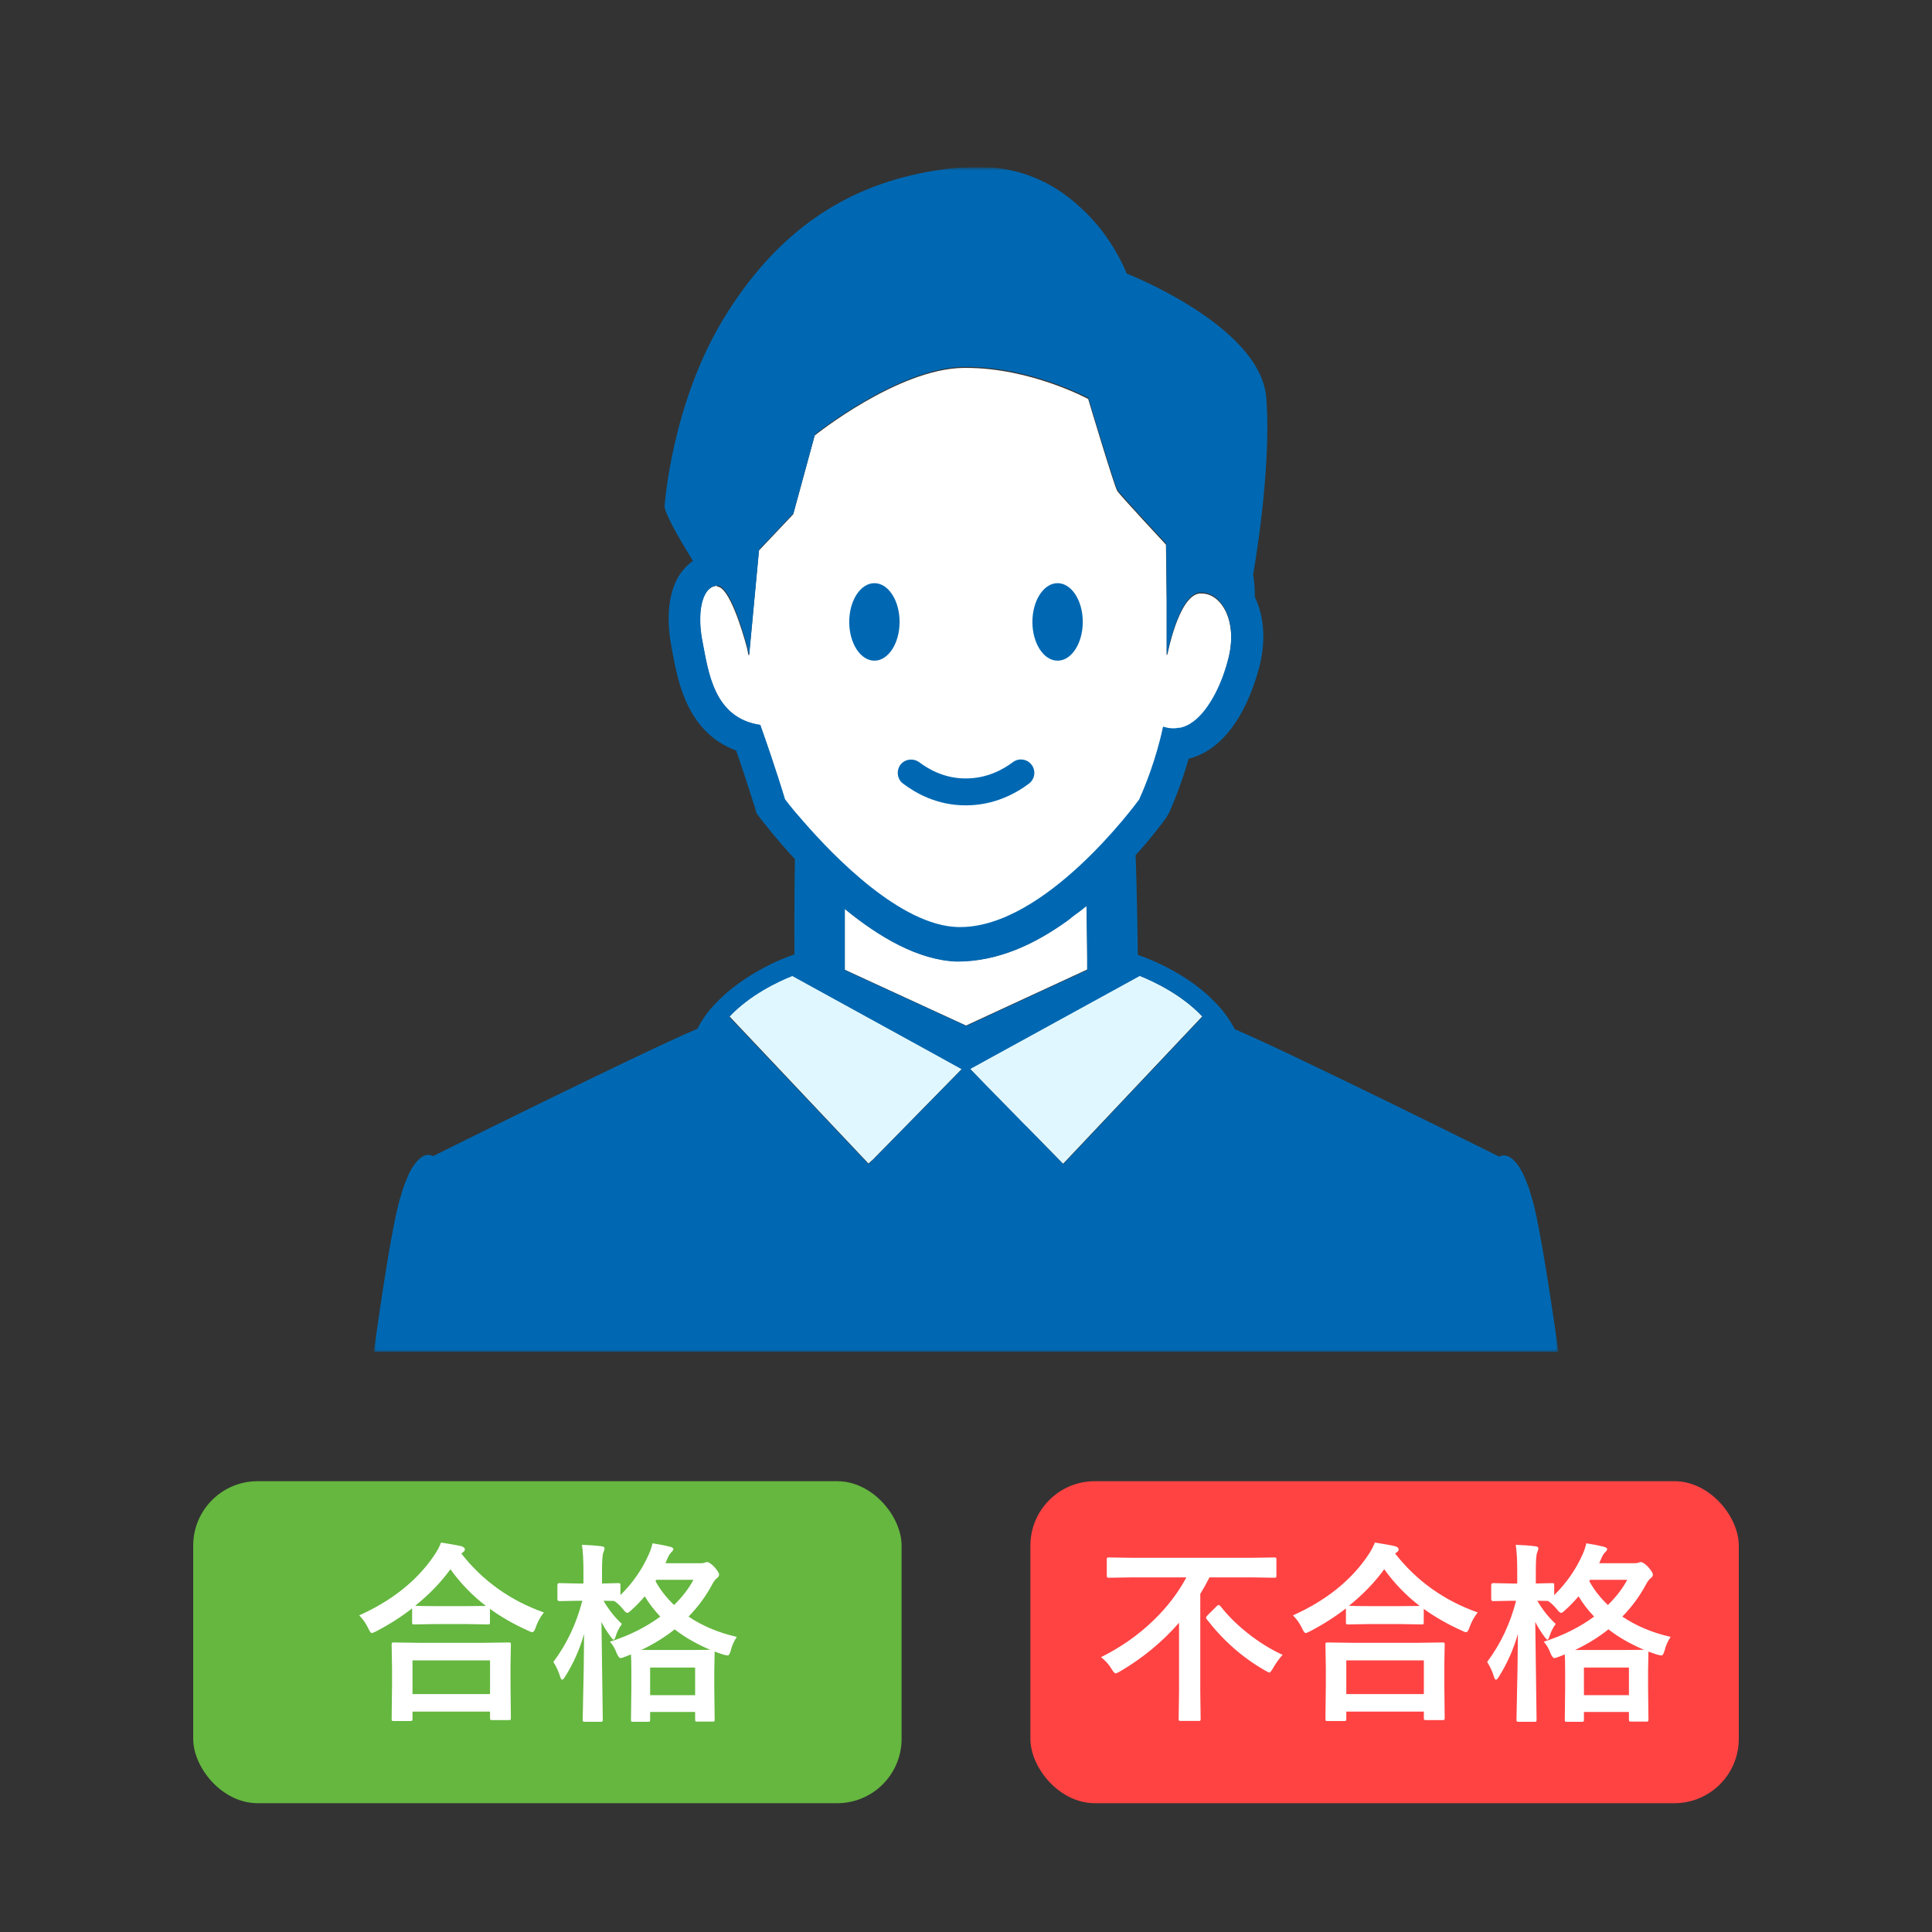
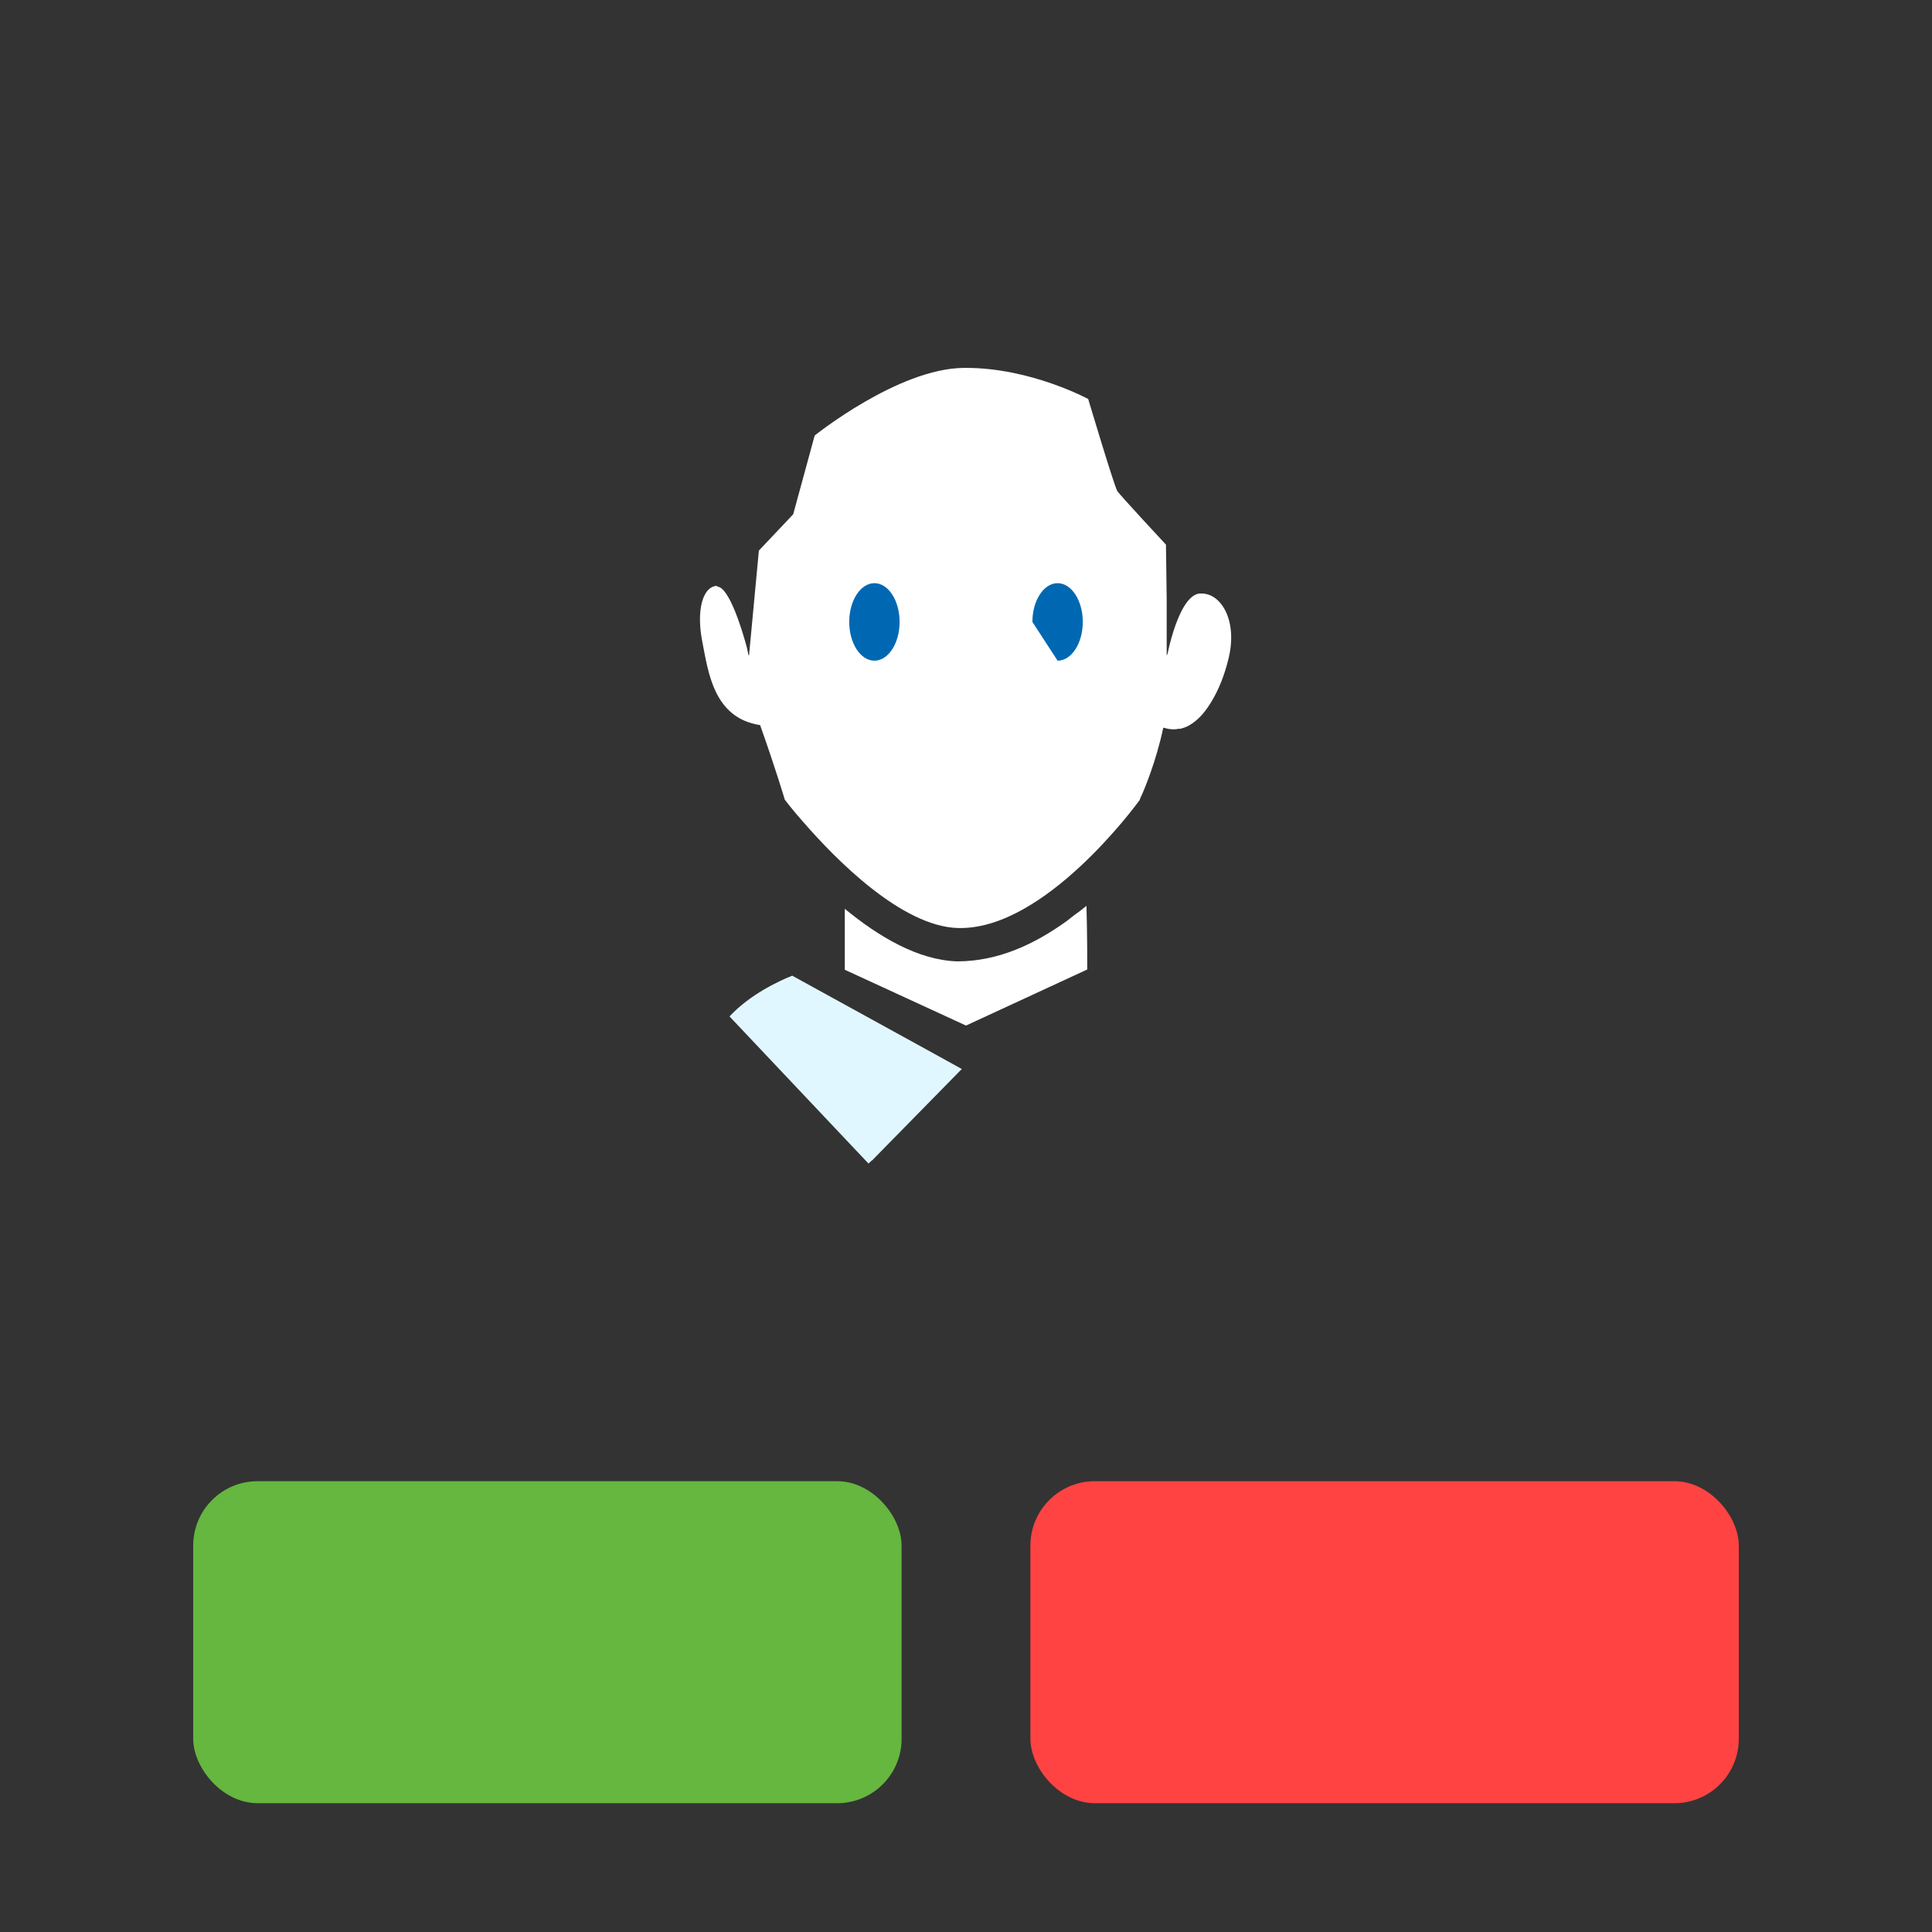
<svg xmlns="http://www.w3.org/2000/svg" width="300" height="300" viewBox="0 0 300 300" fill="none">
  <rect x="0" y="0" width="300" height="300" fill="#333333" stroke="none" />
  <g clip-path="url(#clip0_701_360)">
    <mask id="mask0_701_360" style="mask-type:luminance" maskUnits="userSpaceOnUse" x="58" y="26" width="184" height="184">
      <path d="M242 26H58V210H242V26Z" fill="white" />
    </mask>
    <g mask="url(#mask0_701_360)">
      <path d="M135.395 180.215L149.348 165.993L143.79 162.927L123.013 151.503C120.905 152.347 116.458 154.417 113.277 157.828L134.858 180.675L135.395 180.177V180.215Z" fill="#E1F7FF" />
-       <path d="M159.353 174.887L165.065 180.713L165.908 179.832L186.685 157.828C183.503 154.417 179.057 152.347 176.948 151.503L150.613 165.955L153.603 169.06L159.315 174.887H159.353Z" fill="#E1F7FF" />
      <path d="M111.36 90.975C110.67 90.975 110.095 91.358 109.673 91.972C108.638 93.467 108.408 96.38 109.06 99.677C109.98 104.315 110.785 111.483 118.03 112.595C120.483 119.495 121.863 124.172 121.863 124.172C121.863 124.172 122.937 125.628 124.815 127.737C129.722 133.372 139.957 143.837 148.735 144.105H149.157C162.305 144.105 176.143 125.36 176.987 124.21V124.133C176.987 124.133 176.987 124.057 177.063 124.018C177.063 123.942 177.063 123.865 177.14 123.788C177.715 122.562 179.555 118.115 180.628 113.017H180.705C180.705 113.017 180.705 113.017 180.782 113.017C181.242 113.17 181.74 113.247 182.2 113.247C182.43 113.247 182.698 113.247 182.928 113.17C183.043 113.17 183.158 113.17 183.235 113.17C183.772 113.055 184.27 112.863 184.73 112.595C184.73 112.595 184.807 112.518 184.845 112.518C186.187 111.713 187.337 110.333 188.333 108.57C189.33 106.845 190.135 104.775 190.672 102.628C192.32 96.533 189.675 92.163 186.608 92.163C186.493 92.163 186.34 92.163 186.225 92.163C182.967 92.585 181.242 101.785 181.242 101.785V101.517C181.242 101.517 181.165 101.747 181.165 101.785V93.275L181.05 84.573C181.05 84.573 173.958 76.945 173.498 76.255C173.038 75.565 168.975 61.957 168.975 61.957C168.975 61.957 160.082 57.127 150.038 57.127H149.617C139.42 57.242 126.502 67.63 126.502 67.63L123.167 79.858L117.838 85.493L116.305 101.823C116.305 101.823 116.305 101.747 116.228 101.632V101.823C116.228 101.823 116.152 101.287 115.998 100.635C115.27 97.875 113.2 91.09 111.36 91.09V90.975Z" fill="white" />
      <path d="M168.822 150.583V148.705C168.822 148.705 168.822 144.872 168.707 140.655C168.055 141.192 167.403 141.69 166.752 142.15C166.637 142.227 166.522 142.342 166.407 142.418C166.177 142.61 165.908 142.802 165.678 142.993C160.618 146.635 154.983 149.28 148.62 149.28C142.563 149.088 136.43 145.447 131.178 141.115V150.583L150 159.247L168.822 150.545V150.583Z" fill="white" />
-       <path d="M242 210C240.697 200.685 239.202 191.332 238.205 187.23C238.052 186.617 237.86 186.003 237.707 185.505C237.63 185.122 237.477 184.777 237.4 184.47C237.17 183.818 236.94 183.243 236.71 182.745C236.633 182.477 236.48 182.285 236.403 182.055C236.327 181.978 236.288 181.825 236.212 181.748C236.135 181.595 236.058 181.442 235.982 181.327C235.79 181.058 235.598 180.752 235.445 180.598C235.368 180.483 235.215 180.368 235.138 180.253C234.487 179.563 233.912 179.41 233.49 179.41C233.068 179.41 232.8 179.602 232.8 179.602C232.8 179.602 200.523 163.54 191.745 159.822C191.323 159.055 190.902 158.327 190.403 157.675C189.905 156.947 189.33 156.295 188.755 155.72C186.072 152.883 182.737 150.928 180.245 149.74C178.175 148.743 176.68 148.283 176.68 148.283C176.68 148.283 176.565 138.623 176.335 132.797C178.903 129.96 180.59 127.66 181.088 126.97L181.318 126.587L181.548 126.165C181.548 126.165 183.235 122.523 184.577 117.808C189.445 116.62 193.355 111.637 195.502 103.74C196.575 99.677 196.345 95.805 194.85 92.7C194.85 91.013 194.697 89.787 194.582 89.25C194.582 89.25 197.533 72.767 196.613 61.65C195.617 50.533 174.955 42.483 174.955 42.483C174.955 42.483 174.073 40.145 172.118 37.232C171.697 36.618 171.237 36.005 170.738 35.353C170.317 34.855 169.857 34.318 169.397 33.82C169.167 33.59 168.937 33.322 168.668 33.053C168.553 32.938 168.4 32.823 168.247 32.67C164.605 29.105 159.315 25.923 152.032 25.923C151.495 25.923 150.958 25.923 150.383 25.923C147.278 26.115 144.365 26.537 141.643 27.188C128.533 30.217 119.333 38.152 112.51 49.23C104.23 62.685 103.195 78.632 103.195 78.632C103.272 80.012 106.3 84.995 107.603 87.103C107.028 87.487 106.53 87.985 106.07 88.522C103.042 92.202 103.808 98.105 104.268 100.443C104.345 100.788 104.383 101.133 104.46 101.517C105.303 105.963 106.798 113.783 114.312 116.543C116.152 121.833 117.187 125.398 117.225 125.398L117.455 126.242L117.992 126.97C118.567 127.698 120.522 130.267 123.435 133.41C123.32 138.508 123.358 148.207 123.358 148.207C123.358 148.207 121.863 148.667 119.793 149.663C117.302 150.89 113.967 152.845 111.283 155.643C110.708 156.218 110.133 156.87 109.635 157.56C109.137 158.25 108.715 158.94 108.293 159.745C99.515 163.463 67.238 179.525 67.238 179.525C67.238 179.525 66.97 179.333 66.51 179.333C66.088 179.333 65.552 179.487 64.9 180.177C64.823 180.253 64.67 180.407 64.593 180.522C64.402 180.713 64.248 180.982 64.057 181.25C63.98 181.365 63.865 181.518 63.827 181.672C63.75 181.748 63.712 181.902 63.635 181.978C63.558 182.208 63.405 182.4 63.328 182.668C63.098 183.167 62.907 183.742 62.638 184.393C62.562 184.7 62.408 185.045 62.332 185.428C62.14 185.965 61.987 186.54 61.833 187.153C60.798 191.255 59.342 200.608 58.038 209.923H242.038L242 210ZM176.987 151.542C179.095 152.385 183.542 154.455 186.723 157.867L165.947 179.87L165.103 180.752L159.392 174.925L153.68 169.098L150.652 165.993L176.987 151.542ZM150 159.285L131.178 150.622V141.153C136.43 145.447 142.563 149.127 148.62 149.318C154.945 149.318 160.618 146.635 165.678 143.032C165.947 142.84 166.177 142.648 166.407 142.457C166.483 142.38 166.637 142.265 166.752 142.188C167.403 141.728 168.055 141.23 168.707 140.693C168.783 144.872 168.822 148.667 168.822 148.743V150.622L150 159.323V159.285ZM121.902 124.133C121.902 124.133 120.522 119.457 118.068 112.557C110.823 111.483 110.018 104.315 109.098 99.638C108.447 96.342 108.715 93.428 109.712 91.933C110.133 91.32 110.708 90.937 111.398 90.937C113.277 90.937 115.308 97.722 116.037 100.482C116.19 101.133 116.267 101.555 116.267 101.67V101.478L116.343 101.67L117.877 85.34L123.205 79.705L126.54 67.477C126.54 67.477 139.458 57.088 149.655 56.973H150.077C160.12 56.973 169.013 61.803 169.013 61.803C169.013 61.803 173.077 75.412 173.537 76.102C173.997 76.792 181.088 84.42 181.088 84.42L181.165 93.122V101.632C181.165 101.632 181.242 101.478 181.242 101.363V101.632C181.242 101.632 182.967 92.432 186.225 92.01C186.34 92.01 186.493 92.01 186.608 92.01C189.675 92.01 192.32 96.418 190.672 102.475C190.097 104.66 189.292 106.692 188.295 108.417C187.298 110.142 186.148 111.56 184.807 112.365C184.807 112.365 184.73 112.442 184.692 112.442C184.232 112.71 183.733 112.902 183.197 113.017C183.12 113.017 183.005 113.017 182.89 113.017C182.66 113.093 182.43 113.093 182.162 113.093C181.702 113.093 181.203 113.017 180.743 112.863H180.667H180.59C179.517 117.962 177.677 122.37 177.102 123.635C177.025 123.712 177.025 123.827 177.025 123.865C176.948 123.942 176.948 123.98 176.948 123.98C176.948 123.98 176.948 123.98 176.948 124.057C176.105 125.207 162.228 143.952 149.118 143.952H148.697C139.918 143.683 129.683 133.218 124.777 127.583C122.898 125.475 121.825 124.018 121.825 124.018L121.902 124.133ZM123.013 151.542L143.79 162.965L149.348 166.032L135.395 180.253L134.858 180.752L113.238 157.905C116.42 154.493 120.867 152.423 122.975 151.58L123.013 151.542Z" fill="#0068B2" />
      <path d="M135.778 102.59C137.938 102.59 139.688 99.895 139.688 96.572C139.688 93.248 137.938 90.553 135.778 90.553C133.619 90.553 131.868 93.248 131.868 96.572C131.868 99.895 133.619 102.59 135.778 102.59Z" fill="#0068B2" />
-       <path d="M164.222 102.59C166.381 102.59 168.132 99.895 168.132 96.572C168.132 93.248 166.381 90.553 164.222 90.553C162.062 90.553 160.312 93.248 160.312 96.572C160.312 99.895 162.062 102.59 164.222 102.59Z" fill="#0068B2" />
-       <path d="M150 125.053H149.923C145.553 125.053 142.257 123.213 140.225 121.68C139.305 120.99 139.152 119.687 139.803 118.767C140.493 117.847 141.797 117.693 142.717 118.345C144.25 119.495 146.703 120.875 149.923 120.875H150C153.258 120.875 155.75 119.495 157.283 118.345C158.203 117.655 159.507 117.847 160.197 118.767C160.887 119.687 160.695 120.99 159.775 121.68C157.743 123.213 154.37 125.053 150 125.053Z" fill="#0068B2" />
+       <path d="M164.222 102.59C166.381 102.59 168.132 99.895 168.132 96.572C168.132 93.248 166.381 90.553 164.222 90.553C162.062 90.553 160.312 93.248 160.312 96.572Z" fill="#0068B2" />
    </g>
  </g>
  <rect x="30" y="230" width="110" height="50" rx="10" fill="#65B73F" />
-   <path d="M63.687 267.241H61.138C60.981 267.241 60.889 267.222 60.859 267.183C60.83 267.144 60.815 267.056 60.815 266.919L60.874 261.587V258.994L60.815 255.361C60.815 255.205 60.835 255.112 60.874 255.083C60.913 255.054 61.001 255.039 61.138 255.039L65.254 255.098H74.863L78.965 255.039C79.141 255.039 79.248 255.059 79.287 255.098C79.316 255.137 79.331 255.225 79.331 255.361L79.272 258.54V261.484L79.331 266.772C79.331 266.929 79.307 267.021 79.258 267.051C79.219 267.08 79.126 267.095 78.98 267.095H76.431C76.265 267.095 76.167 267.075 76.138 267.036C76.108 266.997 76.094 266.909 76.094 266.772V265.776H64.053V266.919C64.053 267.075 64.028 267.168 63.98 267.197C63.94 267.227 63.843 267.241 63.687 267.241ZM64.053 257.822V263.052H76.094V257.822H64.053ZM84.458 250.381C83.921 251.045 83.501 251.807 83.198 252.666C83.032 253.184 82.852 253.442 82.656 253.442C82.51 253.442 82.27 253.354 81.939 253.179C79.77 252.202 77.817 251.084 76.079 249.824V251.919C76.079 252.075 76.06 252.168 76.02 252.197C75.991 252.227 75.903 252.241 75.757 252.241L72.373 252.183H67.715L64.331 252.241C64.175 252.241 64.077 252.222 64.038 252.183C64.009 252.144 63.994 252.056 63.994 251.919V249.751C62.315 251.06 60.464 252.241 58.442 253.296C58.042 253.491 57.812 253.589 57.754 253.589C57.598 253.589 57.407 253.34 57.183 252.842C56.812 252.07 56.343 251.401 55.776 250.835C60.835 248.56 64.683 245.503 67.319 241.665C67.847 240.903 68.237 240.19 68.491 239.526C69.946 239.751 70.996 239.941 71.641 240.098C72.002 240.215 72.183 240.376 72.183 240.581C72.183 240.757 72.085 240.908 71.89 241.035C71.772 241.113 71.689 241.182 71.641 241.24C74.971 245.488 79.243 248.535 84.458 250.381ZM64.478 249.341C64.956 249.38 66.035 249.399 67.715 249.399H72.373L75.449 249.37C73.35 247.759 71.514 245.859 69.941 243.672C68.486 245.684 66.665 247.573 64.478 249.341ZM114.414 254.175C113.975 254.829 113.667 255.518 113.491 256.24C113.345 256.787 113.179 257.061 112.993 257.061C112.896 257.061 112.671 257.017 112.319 256.929C111.616 256.694 111.167 256.533 110.972 256.445L110.913 259.39V262.026L110.972 267.007C110.972 267.163 110.952 267.256 110.913 267.285C110.874 267.314 110.781 267.329 110.635 267.329H108.262C108.105 267.329 108.013 267.31 107.983 267.271C107.954 267.231 107.939 267.144 107.939 267.007V265.835H100.952V267.036C100.952 267.192 100.933 267.285 100.894 267.314C100.854 267.344 100.767 267.358 100.63 267.358H98.315C98.149 267.358 98.052 267.339 98.022 267.3C97.993 267.261 97.978 267.173 97.978 267.036L98.037 262.056V259.771C98.037 258.452 98.018 257.495 97.978 256.899L97.085 257.251C96.704 257.397 96.465 257.471 96.367 257.471C96.172 257.471 95.962 257.202 95.737 256.665C95.513 256.021 95.171 255.439 94.712 254.922C97.671 253.984 100.278 252.686 102.534 251.025C101.616 250.068 100.811 249.019 100.117 247.876C99.482 248.628 98.809 249.326 98.096 249.971C97.754 250.293 97.524 250.454 97.407 250.454C97.261 250.454 97.041 250.264 96.748 249.883C96.289 249.316 95.83 248.887 95.371 248.594L93.716 248.564C94.517 249.951 95.469 251.152 96.572 252.168C96.133 252.773 95.815 253.398 95.62 254.043C95.503 254.424 95.391 254.614 95.283 254.614C95.195 254.614 95.044 254.463 94.829 254.16C94.243 253.369 93.765 252.603 93.394 251.86L93.599 267.007C93.599 267.183 93.579 267.285 93.54 267.314C93.501 267.344 93.403 267.358 93.247 267.358H90.815C90.649 267.358 90.552 267.339 90.522 267.3C90.493 267.261 90.478 267.163 90.478 267.007C90.478 266.968 90.493 266.27 90.522 264.912C90.62 260.918 90.679 257.188 90.698 253.721C90.015 256.104 89.033 258.311 87.754 260.342C87.559 260.664 87.407 260.825 87.3 260.825C87.173 260.825 87.065 260.664 86.978 260.342C86.714 259.502 86.362 258.745 85.923 258.071C88.003 255.298 89.502 252.129 90.42 248.564H89.79L86.846 248.623C86.65 248.623 86.553 248.511 86.553 248.286V246.162C86.553 245.938 86.65 245.825 86.846 245.825L89.79 245.884H90.596V243.994C90.596 242.217 90.518 240.845 90.361 239.878C91.514 239.917 92.515 239.99 93.364 240.098C93.706 240.127 93.877 240.234 93.877 240.42C93.877 240.557 93.818 240.767 93.701 241.05C93.555 241.333 93.481 242.295 93.481 243.936V245.884L96.001 245.825C96.157 245.825 96.255 245.845 96.294 245.884C96.323 245.923 96.338 246.016 96.338 246.162V247.686C98.242 245.811 99.712 243.701 100.747 241.357C101.011 240.771 101.201 240.2 101.318 239.644C102.363 239.8 103.281 239.98 104.072 240.186C104.395 240.273 104.556 240.391 104.556 240.537C104.556 240.664 104.478 240.806 104.321 240.962C104.116 241.138 103.921 241.416 103.735 241.797L103.325 242.734H108.892C109.136 242.734 109.316 242.705 109.434 242.646C109.561 242.588 109.673 242.559 109.771 242.559C110.054 242.559 110.444 242.817 110.942 243.335C111.421 243.882 111.66 244.272 111.66 244.507C111.66 244.702 111.553 244.883 111.338 245.049C111.123 245.195 110.889 245.493 110.635 245.942C109.648 247.808 108.408 249.502 106.914 251.025C109.082 252.48 111.582 253.53 114.414 254.175ZM100.952 258.936V263.228H107.939V258.936H100.952ZM99.575 256.211H107.104L110.283 256.182C108.096 255.244 106.255 254.185 104.761 253.003C103.247 254.214 101.519 255.283 99.575 256.211ZM104.673 249.224C105.952 247.974 106.953 246.67 107.676 245.312H101.904L101.787 245.518C102.51 246.846 103.472 248.081 104.673 249.224Z" fill="white" />
  <rect x="160" y="230" width="110" height="50" rx="10" fill="#FF4343" />
-   <path d="M176.006 244.932L172.197 244.99C172.031 244.99 171.934 244.966 171.904 244.917C171.875 244.878 171.86 244.785 171.86 244.639V242.207C171.86 242.031 171.88 241.924 171.919 241.885C171.958 241.855 172.051 241.841 172.197 241.841L176.006 241.899H194.053L197.861 241.841C198.027 241.841 198.125 241.86 198.154 241.899C198.184 241.948 198.198 242.051 198.198 242.207V244.639C198.198 244.805 198.179 244.907 198.14 244.946C198.101 244.976 198.008 244.99 197.861 244.99L194.053 244.932H187.812C187.334 245.869 186.855 246.729 186.377 247.51V262.568L186.436 266.89C186.436 267.046 186.416 267.144 186.377 267.183C186.338 267.212 186.25 267.227 186.113 267.227H183.345C183.188 267.227 183.096 267.202 183.066 267.153C183.037 267.124 183.022 267.036 183.022 266.89L183.081 262.568V251.978C180.503 254.946 177.441 257.471 173.896 259.551C173.535 259.746 173.315 259.844 173.237 259.844C173.091 259.844 172.881 259.614 172.607 259.155C172.148 258.413 171.602 257.803 170.967 257.324C174.053 255.791 176.782 253.872 179.155 251.567C181.255 249.536 182.944 247.324 184.224 244.932H176.006ZM199.165 256.958C198.667 257.495 198.169 258.188 197.671 259.038C197.407 259.497 197.217 259.727 197.1 259.727C197.061 259.727 196.821 259.604 196.382 259.36C192.954 257.397 189.961 254.766 187.402 251.465C187.314 251.348 187.271 251.255 187.271 251.187C187.271 251.108 187.354 250.981 187.52 250.806L188.94 249.399C189.058 249.282 189.155 249.224 189.233 249.224C189.292 249.224 189.385 249.282 189.512 249.399C190.781 251.04 192.383 252.588 194.316 254.043C195.938 255.264 197.554 256.235 199.165 256.958ZM208.687 267.241H206.138C205.981 267.241 205.889 267.222 205.859 267.183C205.83 267.144 205.815 267.056 205.815 266.919L205.874 261.587V258.994L205.815 255.361C205.815 255.205 205.835 255.112 205.874 255.083C205.913 255.054 206.001 255.039 206.138 255.039L210.254 255.098H219.863L223.965 255.039C224.141 255.039 224.248 255.059 224.287 255.098C224.316 255.137 224.331 255.225 224.331 255.361L224.272 258.54V261.484L224.331 266.772C224.331 266.929 224.307 267.021 224.258 267.051C224.219 267.08 224.126 267.095 223.979 267.095H221.431C221.265 267.095 221.167 267.075 221.138 267.036C221.108 266.997 221.094 266.909 221.094 266.772V265.776H209.053V266.919C209.053 267.075 209.028 267.168 208.979 267.197C208.94 267.227 208.843 267.241 208.687 267.241ZM209.053 257.822V263.052H221.094V257.822H209.053ZM229.458 250.381C228.921 251.045 228.501 251.807 228.198 252.666C228.032 253.184 227.852 253.442 227.656 253.442C227.51 253.442 227.271 253.354 226.938 253.179C224.771 252.202 222.817 251.084 221.079 249.824V251.919C221.079 252.075 221.06 252.168 221.021 252.197C220.991 252.227 220.903 252.241 220.757 252.241L217.373 252.183H212.715L209.331 252.241C209.175 252.241 209.077 252.222 209.038 252.183C209.009 252.144 208.994 252.056 208.994 251.919V249.751C207.314 251.06 205.464 252.241 203.442 253.296C203.042 253.491 202.812 253.589 202.754 253.589C202.598 253.589 202.407 253.34 202.183 252.842C201.812 252.07 201.343 251.401 200.776 250.835C205.835 248.56 209.683 245.503 212.319 241.665C212.847 240.903 213.237 240.19 213.491 239.526C214.946 239.751 215.996 239.941 216.641 240.098C217.002 240.215 217.183 240.376 217.183 240.581C217.183 240.757 217.085 240.908 216.89 241.035C216.772 241.113 216.689 241.182 216.641 241.24C219.971 245.488 224.243 248.535 229.458 250.381ZM209.478 249.341C209.956 249.38 211.035 249.399 212.715 249.399H217.373L220.449 249.37C218.35 247.759 216.514 245.859 214.941 243.672C213.486 245.684 211.665 247.573 209.478 249.341ZM259.414 254.175C258.975 254.829 258.667 255.518 258.491 256.24C258.345 256.787 258.179 257.061 257.993 257.061C257.896 257.061 257.671 257.017 257.319 256.929C256.616 256.694 256.167 256.533 255.972 256.445L255.913 259.39V262.026L255.972 267.007C255.972 267.163 255.952 267.256 255.913 267.285C255.874 267.314 255.781 267.329 255.635 267.329H253.262C253.105 267.329 253.013 267.31 252.983 267.271C252.954 267.231 252.939 267.144 252.939 267.007V265.835H245.952V267.036C245.952 267.192 245.933 267.285 245.894 267.314C245.854 267.344 245.767 267.358 245.63 267.358H243.315C243.149 267.358 243.052 267.339 243.022 267.3C242.993 267.261 242.979 267.173 242.979 267.036L243.037 262.056V259.771C243.037 258.452 243.018 257.495 242.979 256.899L242.085 257.251C241.704 257.397 241.465 257.471 241.367 257.471C241.172 257.471 240.962 257.202 240.737 256.665C240.513 256.021 240.171 255.439 239.712 254.922C242.671 253.984 245.278 252.686 247.534 251.025C246.616 250.068 245.811 249.019 245.117 247.876C244.482 248.628 243.809 249.326 243.096 249.971C242.754 250.293 242.524 250.454 242.407 250.454C242.261 250.454 242.041 250.264 241.748 249.883C241.289 249.316 240.83 248.887 240.371 248.594L238.716 248.564C239.517 249.951 240.469 251.152 241.572 252.168C241.133 252.773 240.815 253.398 240.62 254.043C240.503 254.424 240.391 254.614 240.283 254.614C240.195 254.614 240.044 254.463 239.829 254.16C239.243 253.369 238.765 252.603 238.394 251.86L238.599 267.007C238.599 267.183 238.579 267.285 238.54 267.314C238.501 267.344 238.403 267.358 238.247 267.358H235.815C235.649 267.358 235.552 267.339 235.522 267.3C235.493 267.261 235.479 267.163 235.479 267.007C235.479 266.968 235.493 266.27 235.522 264.912C235.62 260.918 235.679 257.188 235.698 253.721C235.015 256.104 234.033 258.311 232.754 260.342C232.559 260.664 232.407 260.825 232.3 260.825C232.173 260.825 232.065 260.664 231.978 260.342C231.714 259.502 231.362 258.745 230.923 258.071C233.003 255.298 234.502 252.129 235.42 248.564H234.79L231.846 248.623C231.65 248.623 231.553 248.511 231.553 248.286V246.162C231.553 245.938 231.65 245.825 231.846 245.825L234.79 245.884H235.596V243.994C235.596 242.217 235.518 240.845 235.361 239.878C236.514 239.917 237.515 239.99 238.364 240.098C238.706 240.127 238.877 240.234 238.877 240.42C238.877 240.557 238.818 240.767 238.701 241.05C238.555 241.333 238.481 242.295 238.481 243.936V245.884L241.001 245.825C241.157 245.825 241.255 245.845 241.294 245.884C241.323 245.923 241.338 246.016 241.338 246.162V247.686C243.242 245.811 244.712 243.701 245.747 241.357C246.011 240.771 246.201 240.2 246.318 239.644C247.363 239.8 248.281 239.98 249.072 240.186C249.395 240.273 249.556 240.391 249.556 240.537C249.556 240.664 249.478 240.806 249.321 240.962C249.116 241.138 248.921 241.416 248.735 241.797L248.325 242.734H253.892C254.136 242.734 254.316 242.705 254.434 242.646C254.561 242.588 254.673 242.559 254.771 242.559C255.054 242.559 255.444 242.817 255.942 243.335C256.421 243.882 256.66 244.272 256.66 244.507C256.66 244.702 256.553 244.883 256.338 245.049C256.123 245.195 255.889 245.493 255.635 245.942C254.648 247.808 253.408 249.502 251.914 251.025C254.082 252.48 256.582 253.53 259.414 254.175ZM245.952 258.936V263.228H252.939V258.936H245.952ZM244.575 256.211H252.104L255.283 256.182C253.096 255.244 251.255 254.185 249.761 253.003C248.247 254.214 246.519 255.283 244.575 256.211ZM249.673 249.224C250.952 247.974 251.953 246.67 252.676 245.312H246.904L246.787 245.518C247.51 246.846 248.472 248.081 249.673 249.224Z" fill="white" />
  <defs>
    <clipPath id="clip0_701_360">
      <rect width="184" height="184" fill="white" transform="translate(58 26)" />
    </clipPath>
  </defs>
</svg>